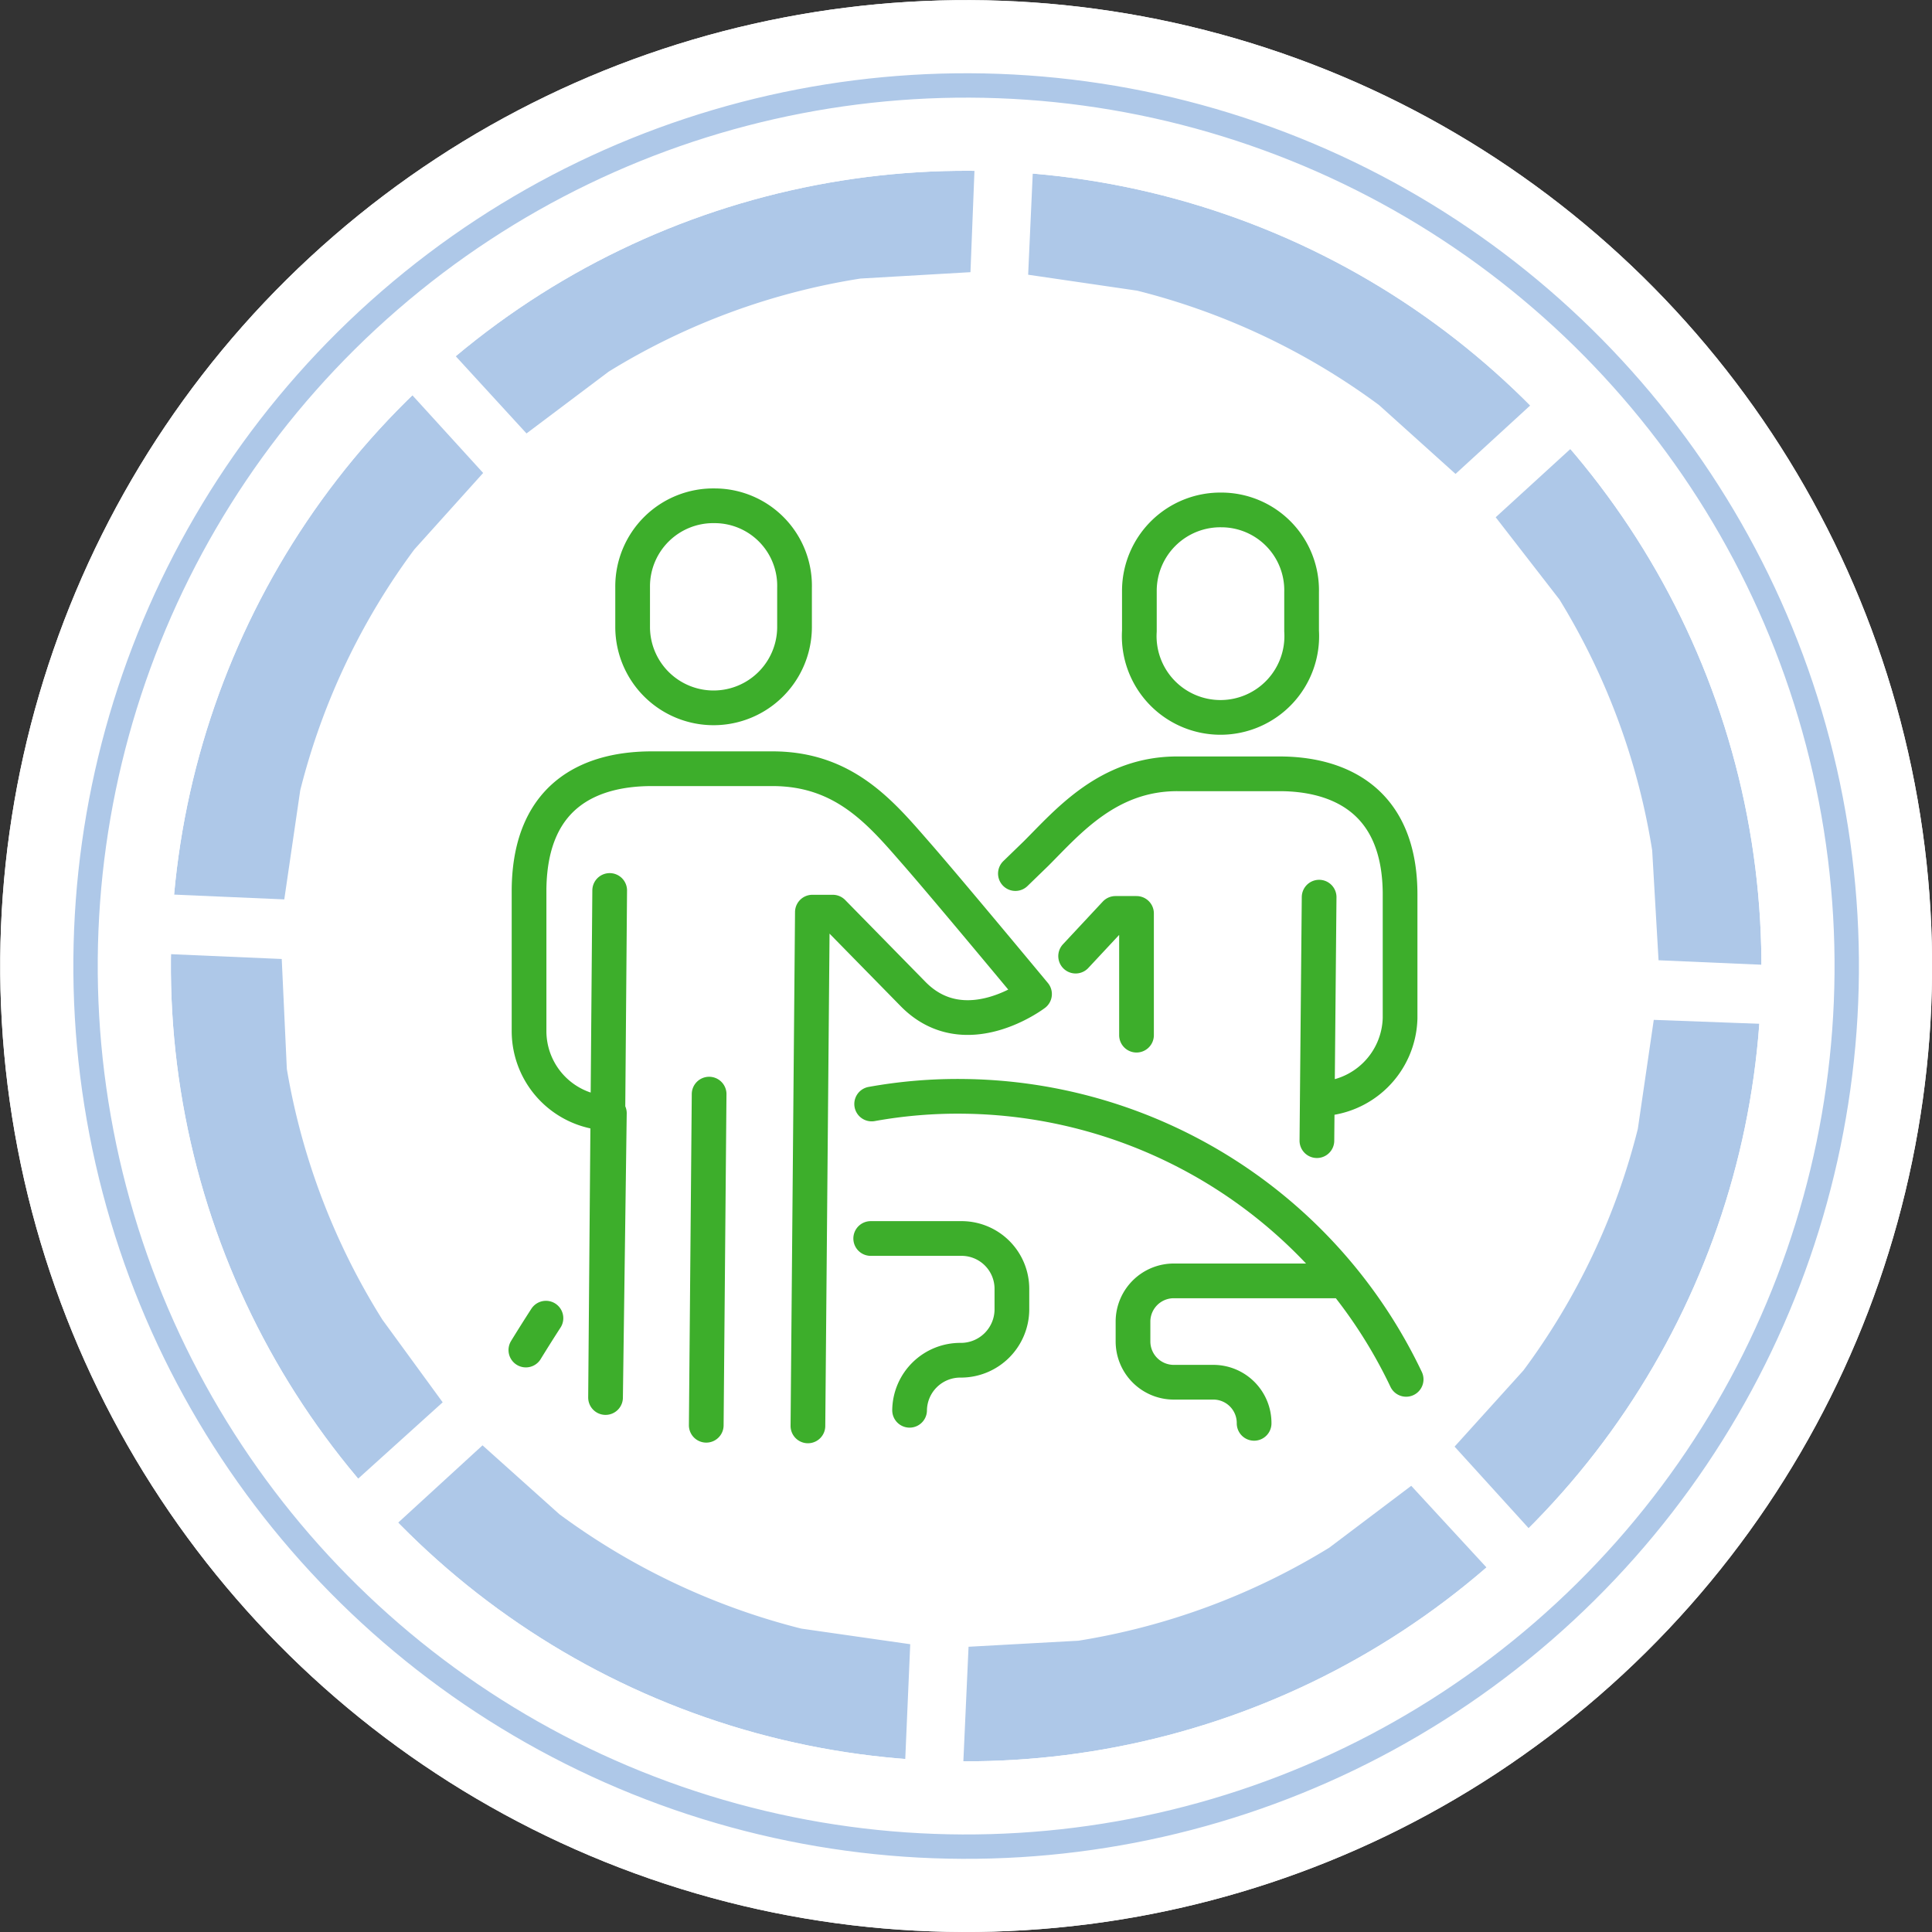
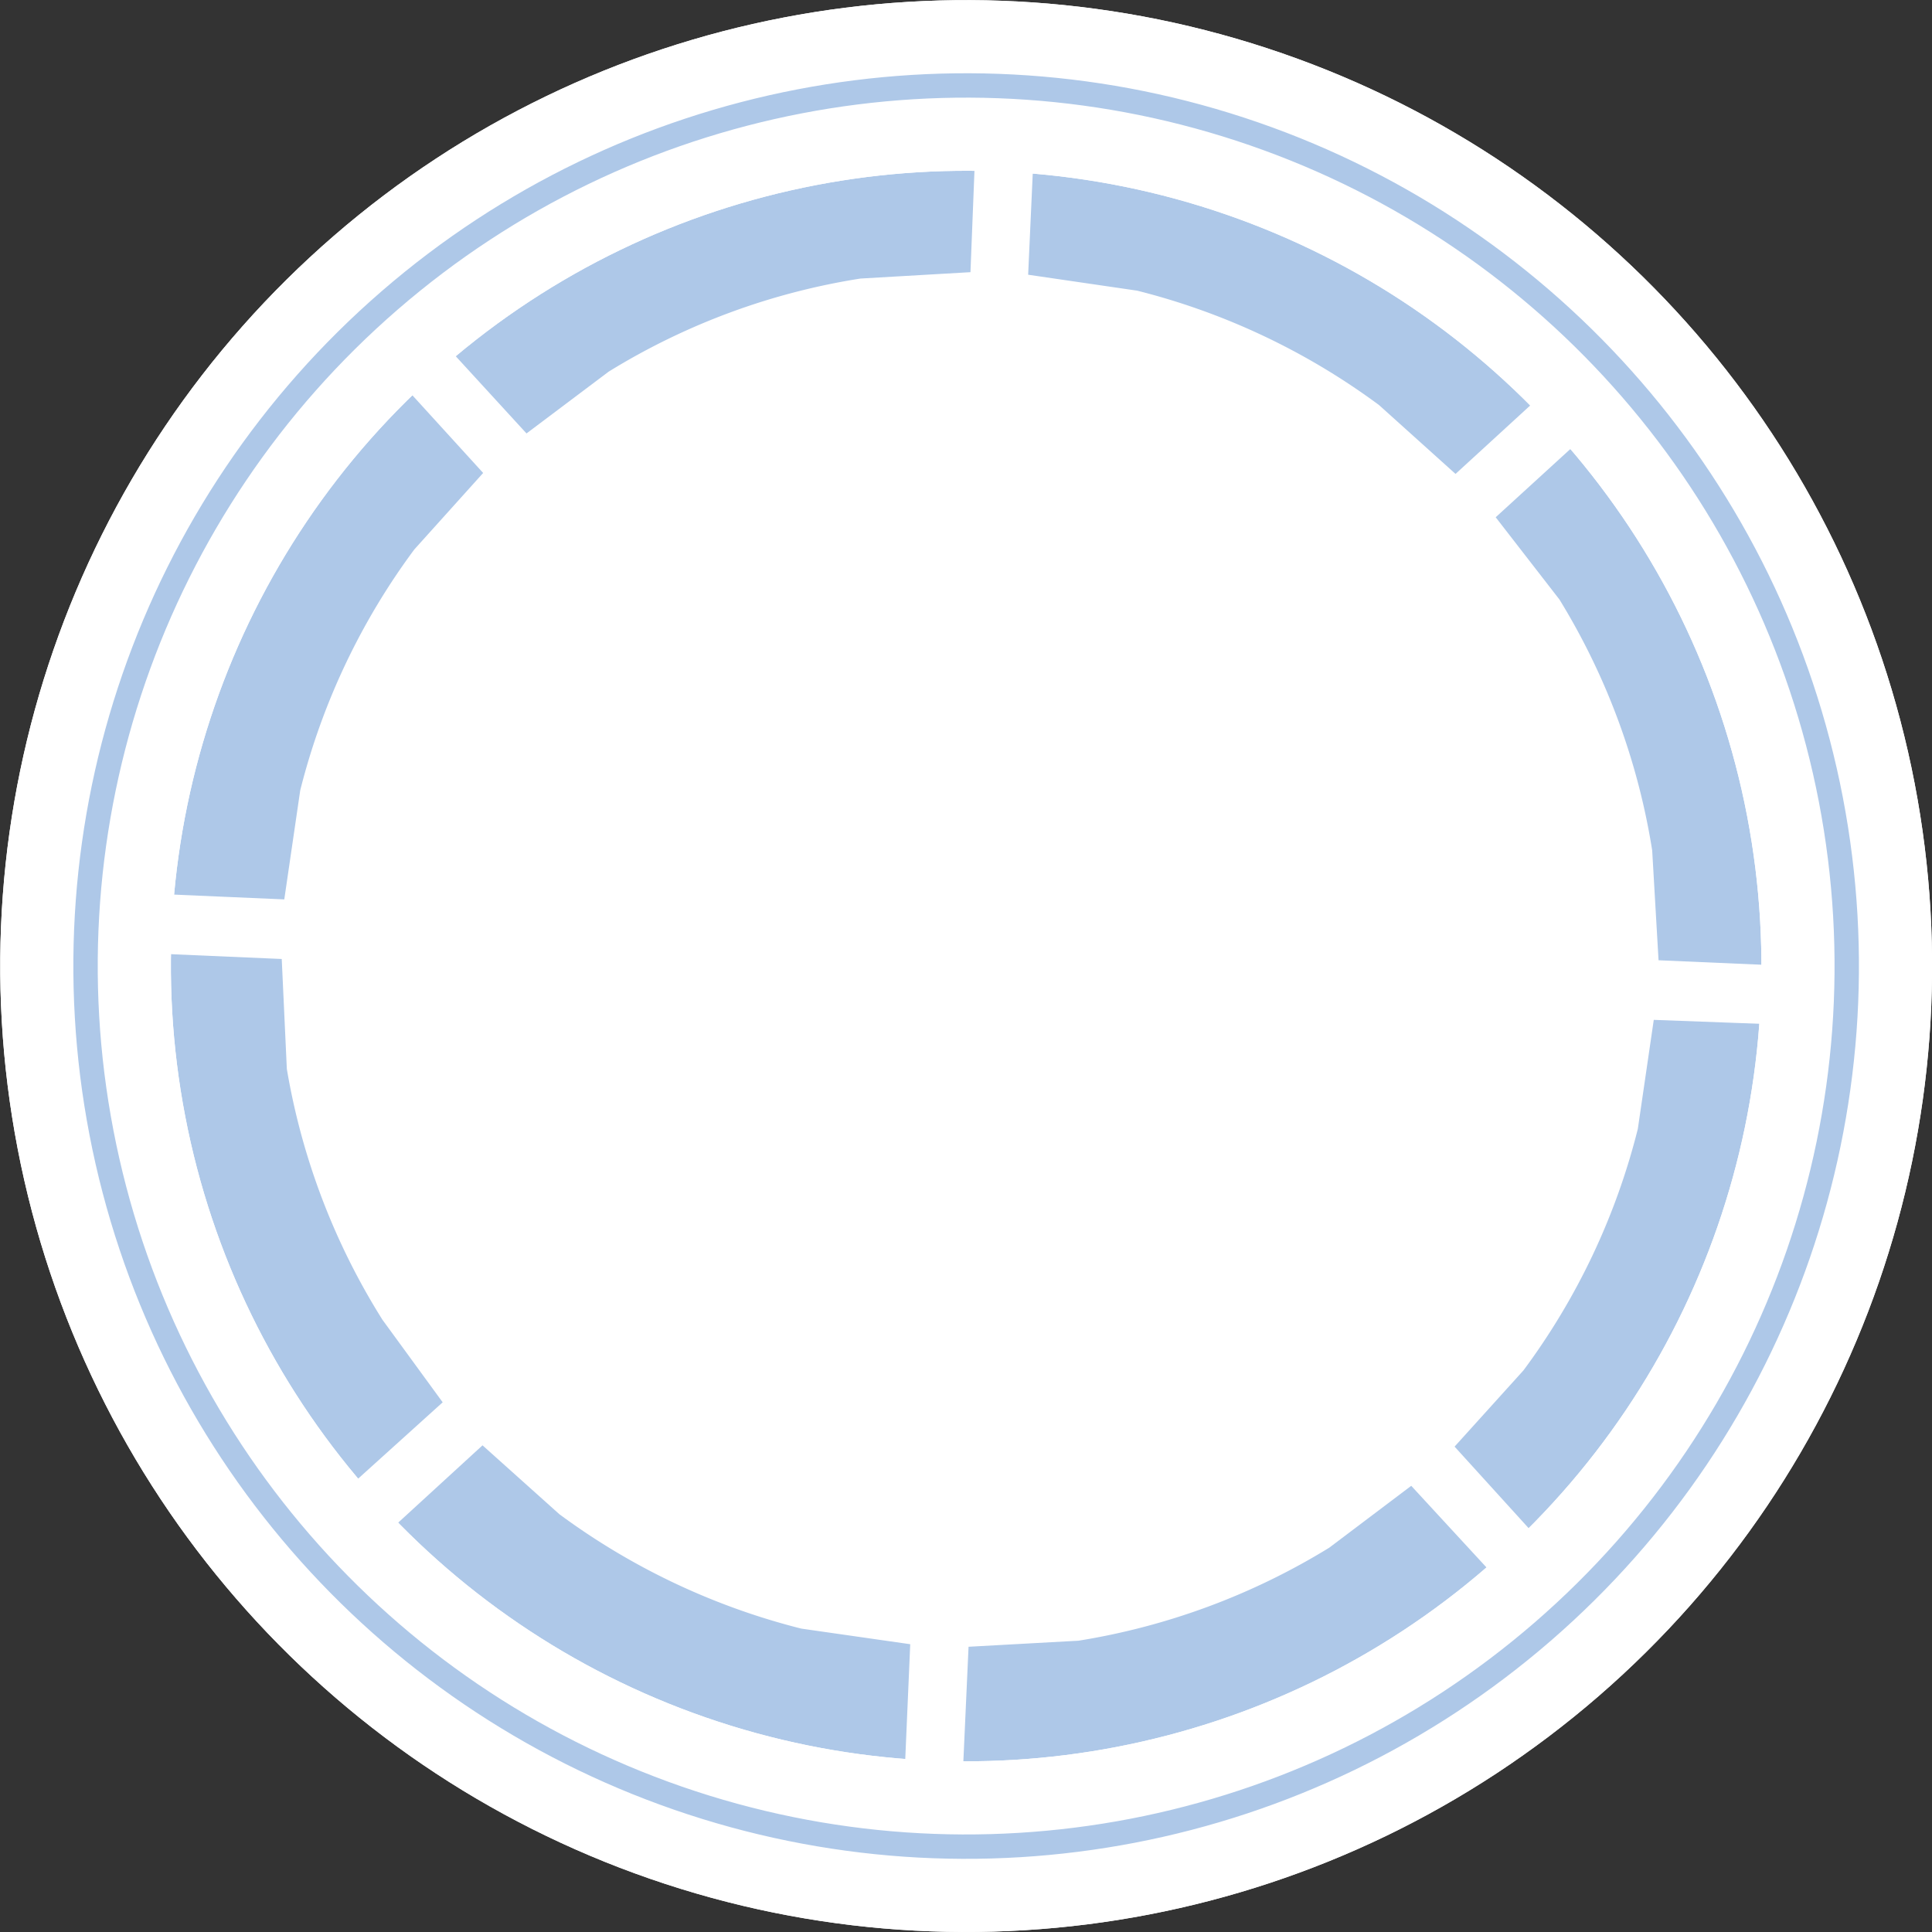
<svg xmlns="http://www.w3.org/2000/svg" id="Layer_1" data-name="Layer 1" width="60.62" height="60.62" viewBox="0 0 60.62 60.62">
  <rect x="0" y="0" width="60.62" height="60.62" fill="#333333" stroke="none" />
  <path d="M57.92,31.52A27.64,27.64,0,1,1,31.52,2.7a27.63,27.63,0,0,1,26.4,28.82" style="fill: #fff" />
  <path d="M32.49,3.55l-.23,5.07,3.42.5a21.6,21.6,0,0,1,7.59,3.59l2.4,2.16,3.71-3.4L46.27,8.66a26.54,26.54,0,0,0-12-4.94Zm-1.84-.08H28.84A26.53,26.53,0,0,0,16.47,7.36L13.12,9.89l3.4,3.71,2.58-1.94A21.36,21.36,0,0,1,27,8.74l3.45-.2Zm20,9.36-3.72,3.4,2,2.58a21.46,21.46,0,0,1,2.91,7.87l.2,3.45,5.07.22V28.54a26.53,26.53,0,0,0-3.88-12.37Zm-38.87-1.7L9,14.25a26.5,26.5,0,0,0-5,12L3.84,28l5.08.22.5-3.42A21.43,21.43,0,0,1,13,17.24l2.16-2.4ZM57,32.19,51.89,32l-.5,3.42A21.43,21.43,0,0,1,47.8,43l-2.16,2.39L49,49.09,51.85,46a26.49,26.49,0,0,0,4.94-12ZM8.84,30.09l-5.08-.22,0,1.81A26.42,26.42,0,0,0,7.66,44l2.52,3.35L13.89,44,12,41.41A21.52,21.52,0,0,1,9,33.54ZM44.28,46.62l-2.57,1.94a21.54,21.54,0,0,1-7.87,2.92l-3.45.19-.23,5.08H32a26.53,26.53,0,0,0,12.37-3.88l3.34-2.53ZM15.14,45.35l-3.71,3.4,3.11,2.81a26.6,26.6,0,0,0,12,4.94l1.8.17.22-5.08-3.42-.49a21.68,21.68,0,0,1-7.59-3.59Z" style="fill: #aec8e8" />
-   <path d="M28.54,44.25a1.59,1.59,0,0,1,1.61-1.57h0a1.6,1.6,0,0,0,1.6-1.58v-.64a1.58,1.58,0,0,0-1.56-1.6l-2.87,0m16.8,4.42A15.56,15.56,0,0,0,30.23,34.4a15.2,15.2,0,0,0-2.88.24m4.51-7.23.65-.63c1-1,2.27-2.52,4.47-2.5l3.17,0c1.71,0,3.81.71,3.78,3.86l0,3.81a2.6,2.6,0,0,1-2.57,2.53m-5.7-2,0-3.82H35L33.75,30m7.64-1.85-.07,7.64M17.13,41.36c-.22.34-.44.69-.63,1m25.42-2.17-5.07,0a1.28,1.28,0,0,0-1.3,1.26v.64a1.28,1.28,0,0,0,1.27,1.28h1.27a1.28,1.28,0,0,1,1.26,1.29m-14,.08.14-16.12h.64l2.52,2.57c1.63,1.66,3.81,0,3.81,0s-2.88-3.47-3.78-4.49c-1.08-1.24-2.22-2.57-4.42-2.58l-3.81,0c-1.71,0-3.82.65-3.85,3.79l0,4.45a2.58,2.58,0,0,0,2.52,2.57L19,43.85m.13-15.91L19,43.85m3.25-9.52-.09,10.39m.26-28.85a2.53,2.53,0,0,0-2.57,2.53v1.27a2.54,2.54,0,1,0,5.08,0V18.44A2.51,2.51,0,0,0,22.44,15.87ZM38.32,16a2.54,2.54,0,0,0-2.57,2.53v1.27a2.55,2.55,0,1,0,5.09,0V18.58A2.52,2.52,0,0,0,38.32,16Z" style="fill: none;stroke: #3dae2b;stroke-linecap: round;stroke-linejoin: round;stroke-width: 1.089px" />
  <circle cx="30.31" cy="30.31" r="27.63" transform="translate(-5.18 6.28) rotate(-10.9)" style="fill: none;stroke: #fff;stroke-width: 5.355px" />
  <circle cx="30.31" cy="30.31" r="27.63" transform="translate(-5.18 6.28) rotate(-10.9)" style="fill: none;stroke: #fff;stroke-width: 5.355px" />
  <circle cx="30.31" cy="30.31" r="27.63" transform="translate(-5.18 6.28) rotate(-10.9)" style="fill: none;stroke: #aec8e8;stroke-width: 0.765px" />
</svg>